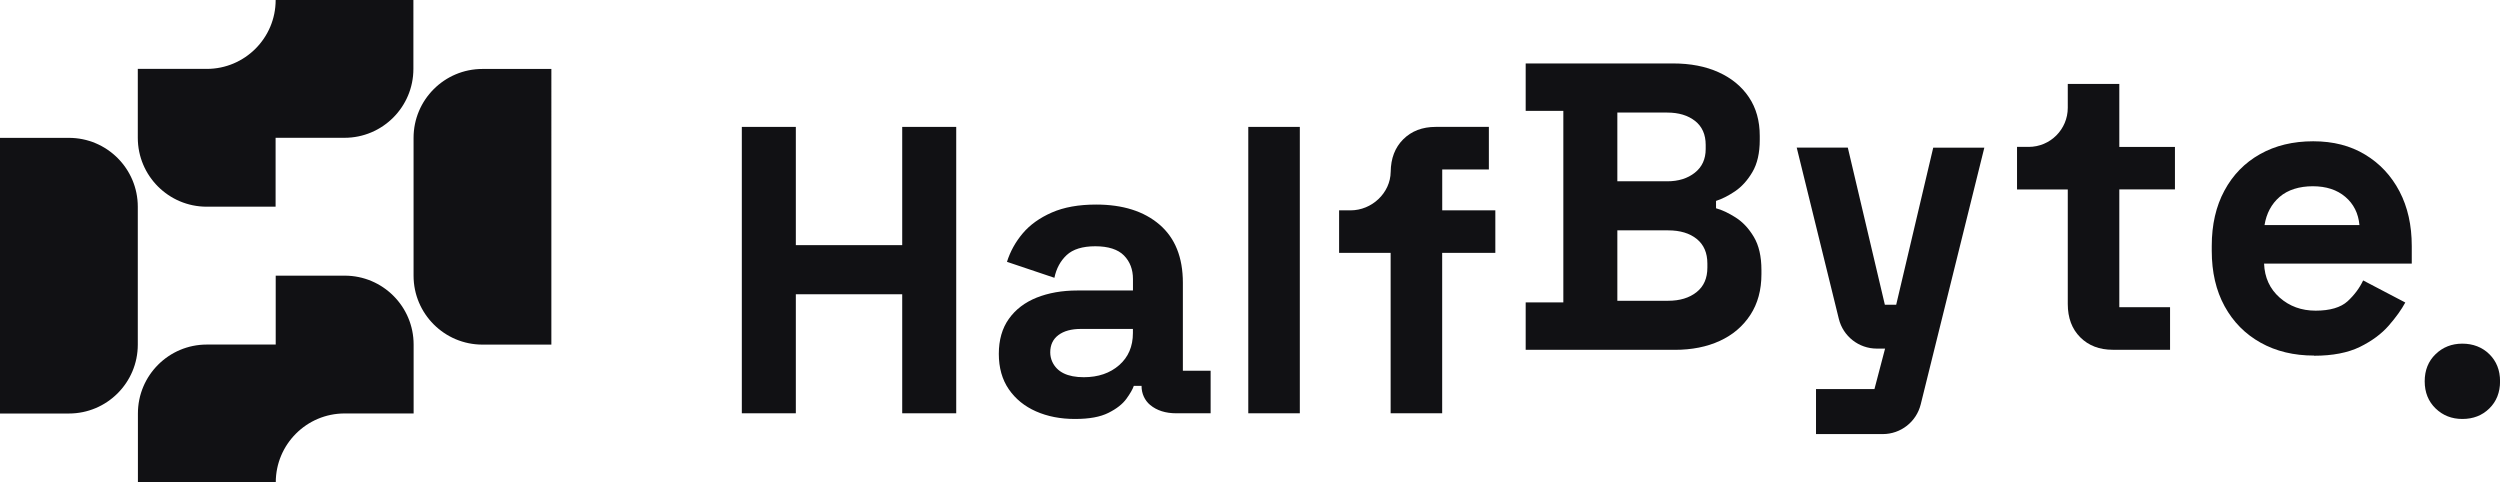
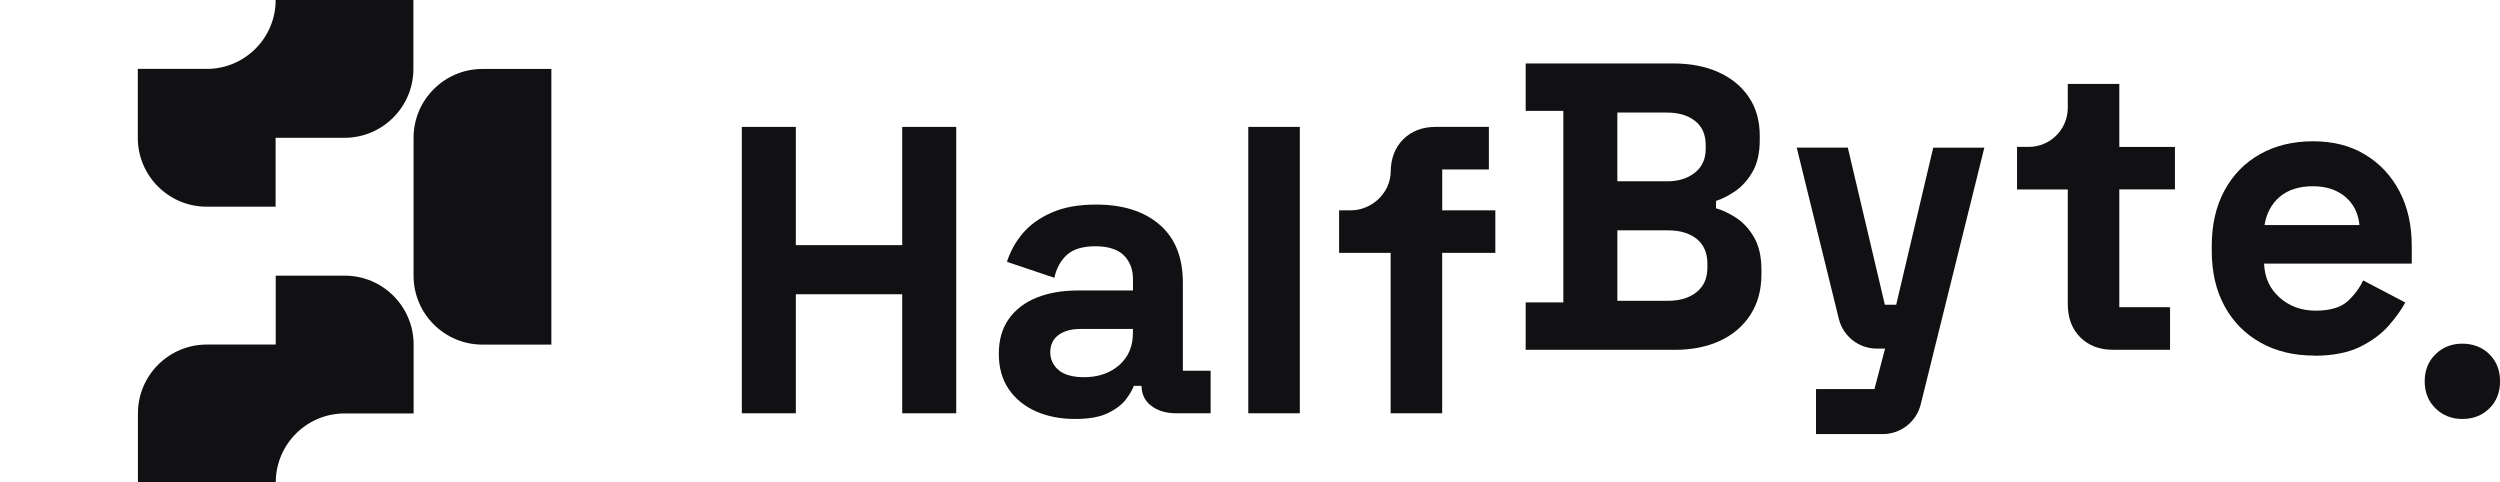
<svg xmlns="http://www.w3.org/2000/svg" id="Camada_1" data-name="Camada 1" viewBox="0 0 444.85 85.84">
  <defs>
    <style>
      .cls-1 {
        fill: #111114;
      }
    </style>
  </defs>
  <g>
    <path class="cls-1" d="m49.05,0h0c0,6.77-5.49,12.26-12.26,12.26h-12.27s0,12.26,0,12.26c0,6.77,5.49,12.26,12.26,12.26h12.26v-12.26h12.26c6.77,0,12.26-5.49,12.26-12.26V0h-24.53Z" />
    <path class="cls-1" d="m61.32,49.05h-12.26s0,12.26,0,12.26h-12.26c-6.77,0-12.26,5.49-12.26,12.26v12.26h24.53c0-6.77,5.49-12.26,12.26-12.26h12.27s0-12.26,0-12.26c0-6.77-5.49-12.26-12.26-12.26Z" />
-     <path class="cls-1" d="m12.26,24.53H0v49.05h12.26c6.77,0,12.26-5.49,12.26-12.26v-24.53c0-6.77-5.49-12.26-12.26-12.26Z" />
    <path class="cls-1" d="m85.85,12.27c-6.77,0-12.26,5.49-12.26,12.26v24.53c0,6.77,5.49,12.26,12.26,12.26h12.26V12.27h-12.26Z" />
  </g>
  <g>
    <path class="cls-1" d="m132,73.53V22.58h9.61v21.04h18.93v-21.04h9.61v50.96h-9.61v-21.18h-18.93v21.18h-9.61Z" />
    <path class="cls-1" d="m222.12,73.53V22.58h9.17v50.96h-9.17Z" />
    <path class="cls-1" d="m256.63,37.43v-7.28h8.3v-7.57h-9.46c-2.38,0-4.31.74-5.79,2.22-1.45,1.45-2.19,3.37-2.22,5.78-.05,3.77-3.36,6.85-7.14,6.85h-2.04v7.57h9.17v28.54h9.17v-28.54h9.46v-7.57h-9.46Z" />
    <path class="cls-1" d="m210.48,65.96v-2.11s0-.05,0-.07v-13.47c0-4.51-1.38-7.96-4.15-10.34-2.77-2.38-6.53-3.57-11.28-3.57-3.11,0-5.74.47-7.9,1.42-2.16.95-3.88,2.18-5.17,3.71-1.29,1.53-2.22,3.22-2.8,5.06l8.44,2.84c.34-1.65,1.07-3,2.18-4.04,1.12-1.04,2.81-1.57,5.1-1.57s4.03.55,5.1,1.64c1.07,1.09,1.6,2.49,1.6,4.19v2.04h-9.9c-2.72,0-5.13.43-7.24,1.27-2.11.85-3.76,2.11-4.95,3.79-1.19,1.67-1.78,3.75-1.78,6.22s.59,4.57,1.78,6.3c1.19,1.72,2.8,3.03,4.84,3.93,2.04.9,4.34,1.35,6.92,1.35s4.51-.36,5.97-1.09c1.46-.73,2.52-1.57,3.2-2.51.68-.95,1.12-1.71,1.31-2.29h1.38v.07c0,1.28.55,2.51,1.53,3.33,1.2.99,2.75,1.48,4.65,1.48h6.11v-7.57h-4.95Zm-8.89-6.7c0,2.38-.81,4.28-2.44,5.71-1.63,1.43-3.73,2.15-6.3,2.15-2.89,0-4.76-.91-5.61-2.75-.24-.52-.36-1.1-.36-1.67,0-1.32.48-2.35,1.46-3.08.97-.73,2.3-1.09,4-1.09h9.25v.73Z" />
  </g>
  <g>
    <path class="cls-1" d="m271.48,62.25v-8.44h6.7V19.73h-6.7v-8.44h26.21c3.11,0,5.81.52,8.12,1.57,2.3,1.04,4.1,2.52,5.39,4.44,1.29,1.92,1.93,4.21,1.93,6.88v.73c0,2.33-.44,4.23-1.31,5.71-.87,1.48-1.91,2.62-3.09,3.42-1.19.8-2.32,1.37-3.38,1.71v1.31c1.07.29,2.23.84,3.49,1.64,1.26.8,2.34,1.95,3.24,3.46.9,1.51,1.35,3.47,1.35,5.9v.73c0,2.82-.66,5.23-1.97,7.24-1.31,2.01-3.12,3.56-5.42,4.62-2.31,1.07-4.99,1.6-8.04,1.6h-26.5Zm16.31-29.99h8.88c1.99,0,3.63-.51,4.91-1.53,1.29-1.02,1.93-2.43,1.93-4.22v-.73c0-1.84-.63-3.26-1.89-4.26-1.26-.99-2.91-1.49-4.95-1.49h-8.88v12.23Zm0,21.26h9.03c2.09,0,3.77-.51,5.06-1.53,1.29-1.02,1.93-2.48,1.93-4.37v-.73c0-1.89-.63-3.35-1.89-4.37-1.26-1.02-2.96-1.53-5.1-1.53h-9.03v12.52Z" />
    <path class="cls-1" d="m411.76,63.27c-3.59,0-6.76-.76-9.5-2.29-2.74-1.53-4.88-3.69-6.41-6.48-1.53-2.79-2.29-6.08-2.29-9.86v-.87c0-3.79.75-7.07,2.26-9.86,1.5-2.79,3.61-4.95,6.33-6.48,2.72-1.53,5.87-2.29,9.46-2.29s6.62.79,9.24,2.37c2.62,1.58,4.66,3.76,6.12,6.55,1.46,2.79,2.18,6.03,2.18,9.72v3.13h-26.28c.1,2.48,1.02,4.49,2.77,6.04,1.75,1.55,3.88,2.33,6.41,2.33s4.46-.56,5.68-1.67c1.21-1.12,2.13-2.35,2.77-3.71l7.5,3.93c-.68,1.26-1.66,2.63-2.95,4.11-1.29,1.48-3,2.74-5.13,3.79-2.14,1.04-4.85,1.57-8.15,1.57Zm-8.81-23.22h16.89c-.19-2.09-1.03-3.76-2.51-5.02-1.48-1.26-3.41-1.89-5.79-1.89s-4.44.63-5.9,1.89c-1.46,1.26-2.35,2.94-2.69,5.02Z" />
    <path class="cls-1" d="m387.01,26.14h-9.9v-11.21h-9.17v4.25c0,3.84-3.11,6.96-6.96,6.96h-2.07v7.57h9.03v20.38c0,2.48.74,4.45,2.22,5.93,1.48,1.48,3.41,2.22,5.79,2.22h10.19v-7.57h-9.03v-20.97h9.9v-7.57Z" />
    <path class="cls-1" d="m344,26.27l-6.59,27.95h-2.02l-6.59-27.95h-9.09l7.49,30.46c.76,3.11,3.55,5.3,6.76,5.3h1.47l-1.89,7.2h-10.4v8.01h11.88c3.2,0,5.98-2.18,6.75-5.28l11.32-45.68h-9.09Z" />
    <path class="cls-1" d="m438.15,74.55c-1.88,0-3.47-.62-4.76-1.87-1.29-1.25-1.94-2.86-1.94-4.83s.65-3.59,1.94-4.83c1.29-1.25,2.88-1.87,4.76-1.87s3.53.62,4.8,1.87c1.27,1.25,1.91,2.86,1.91,4.83s-.64,3.59-1.91,4.83c-1.27,1.25-2.87,1.87-4.8,1.87Z" />
  </g>
</svg>